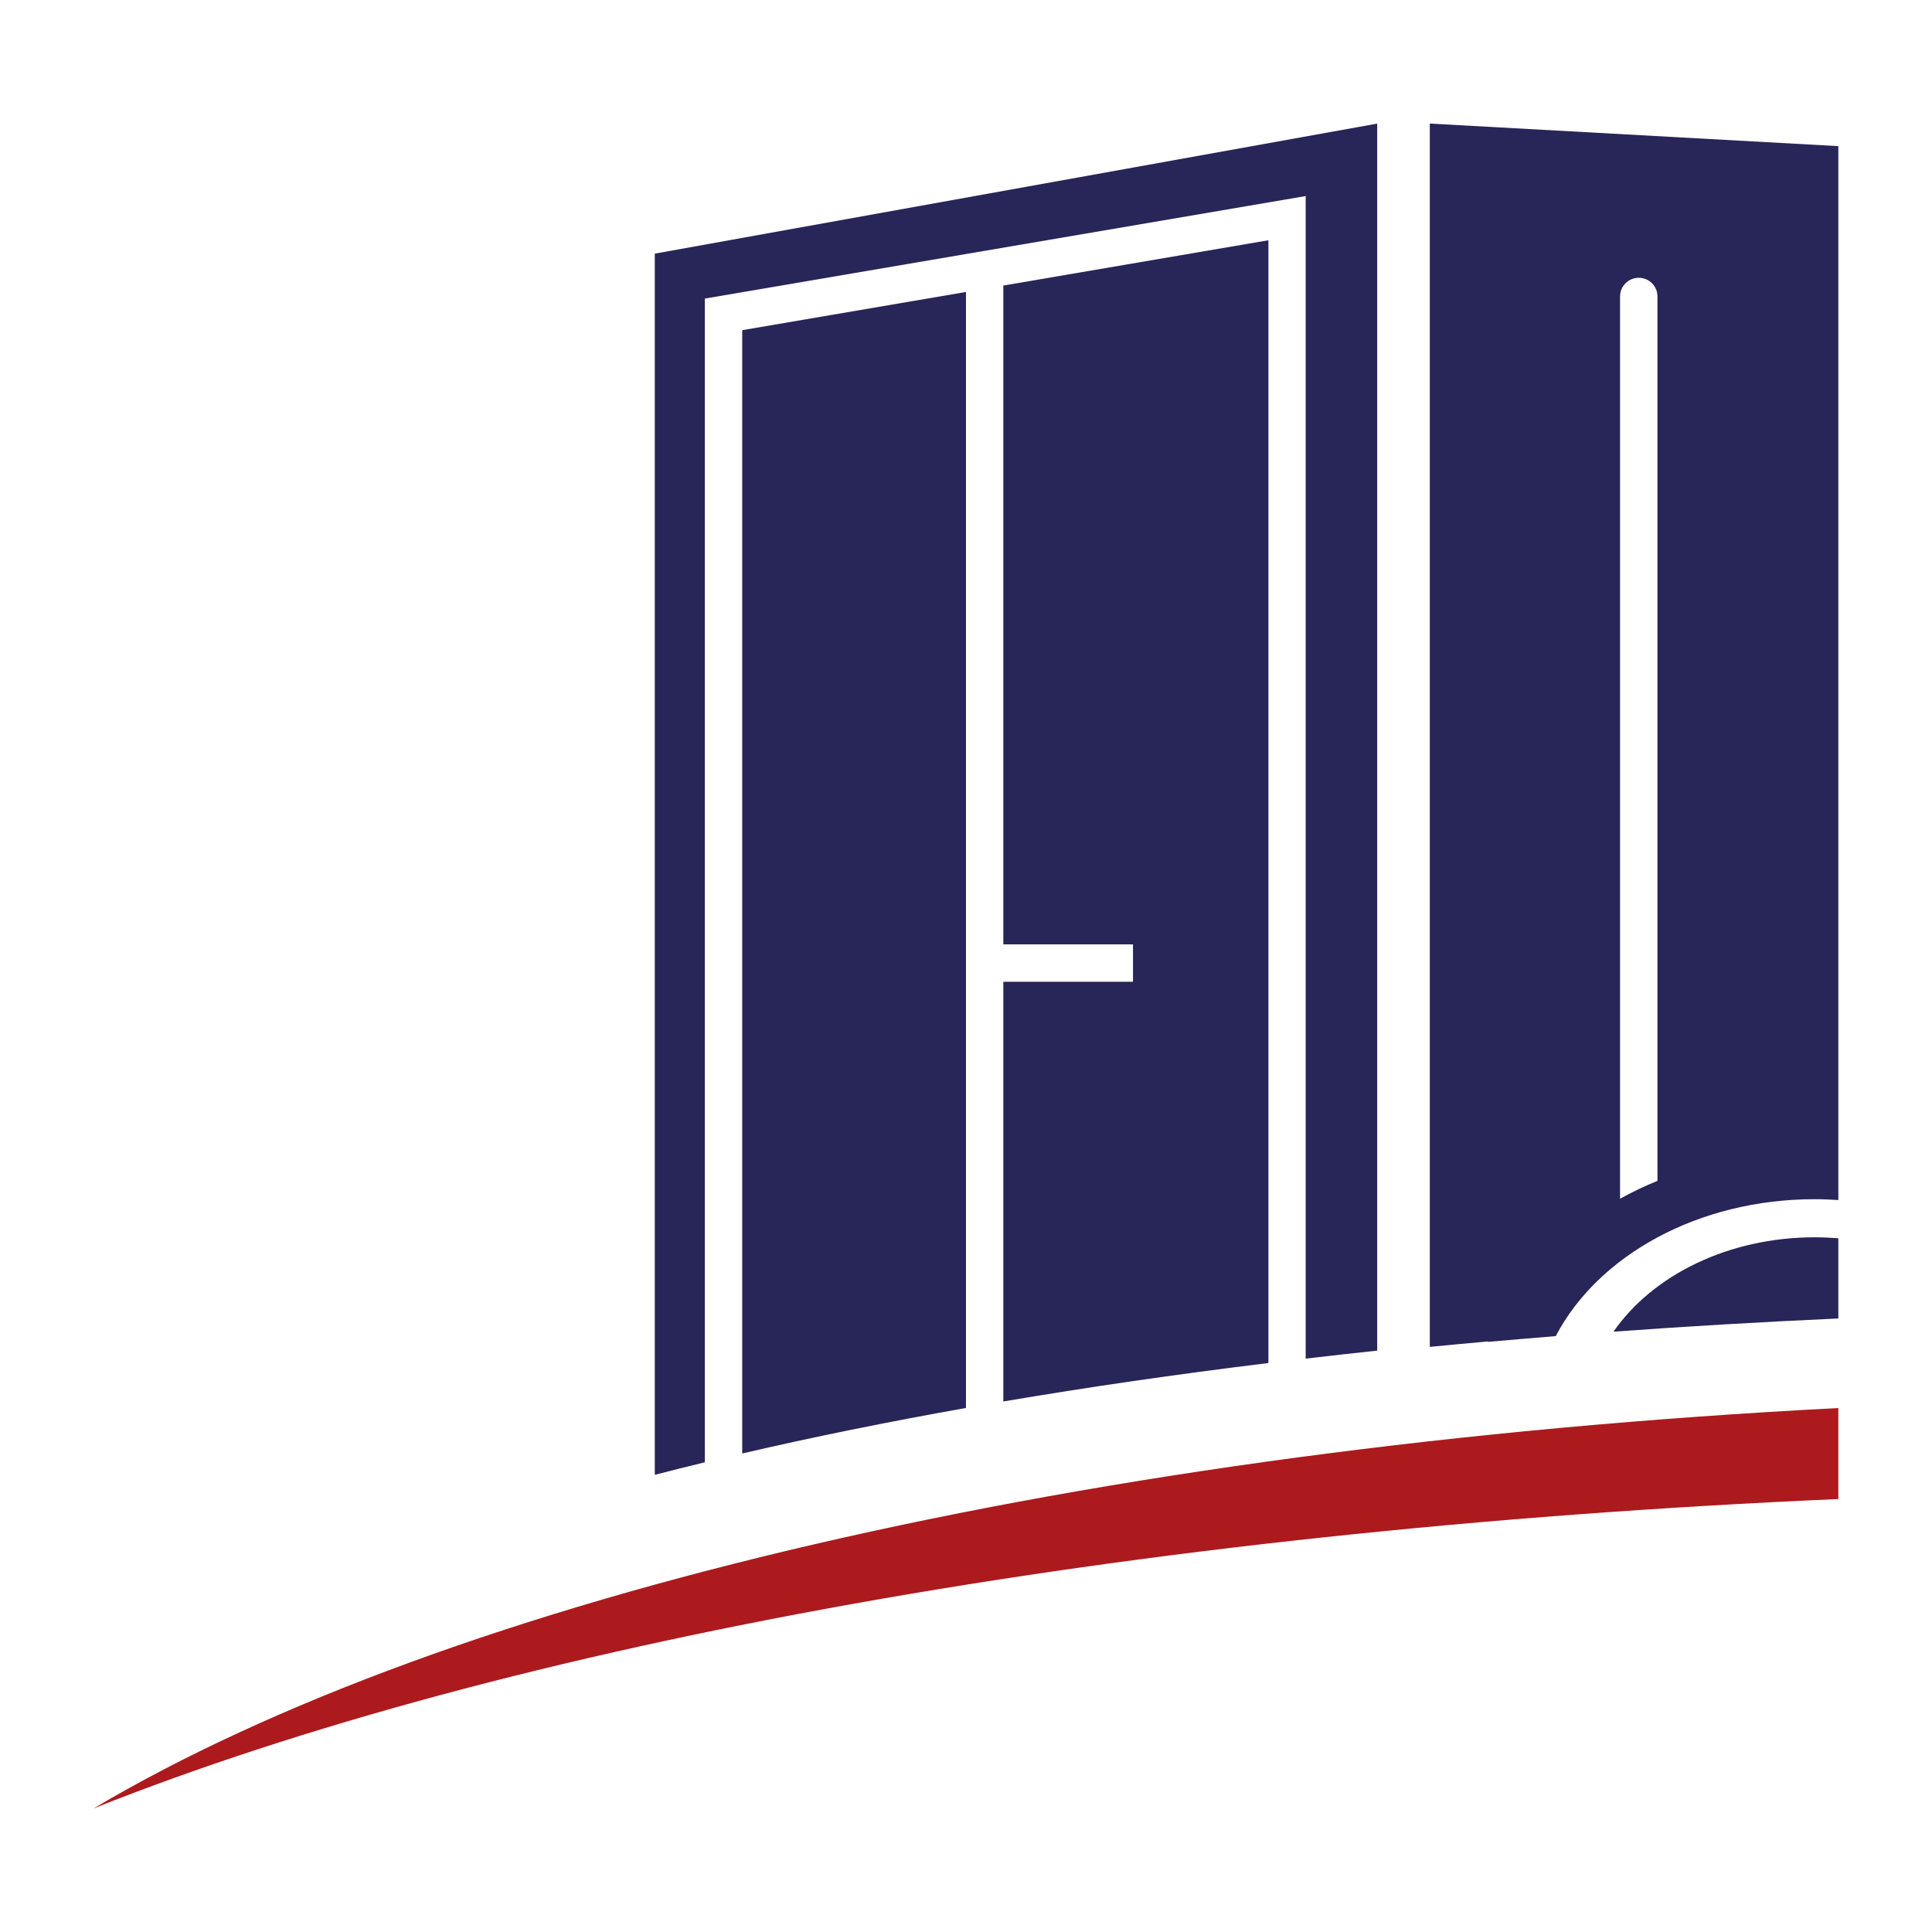
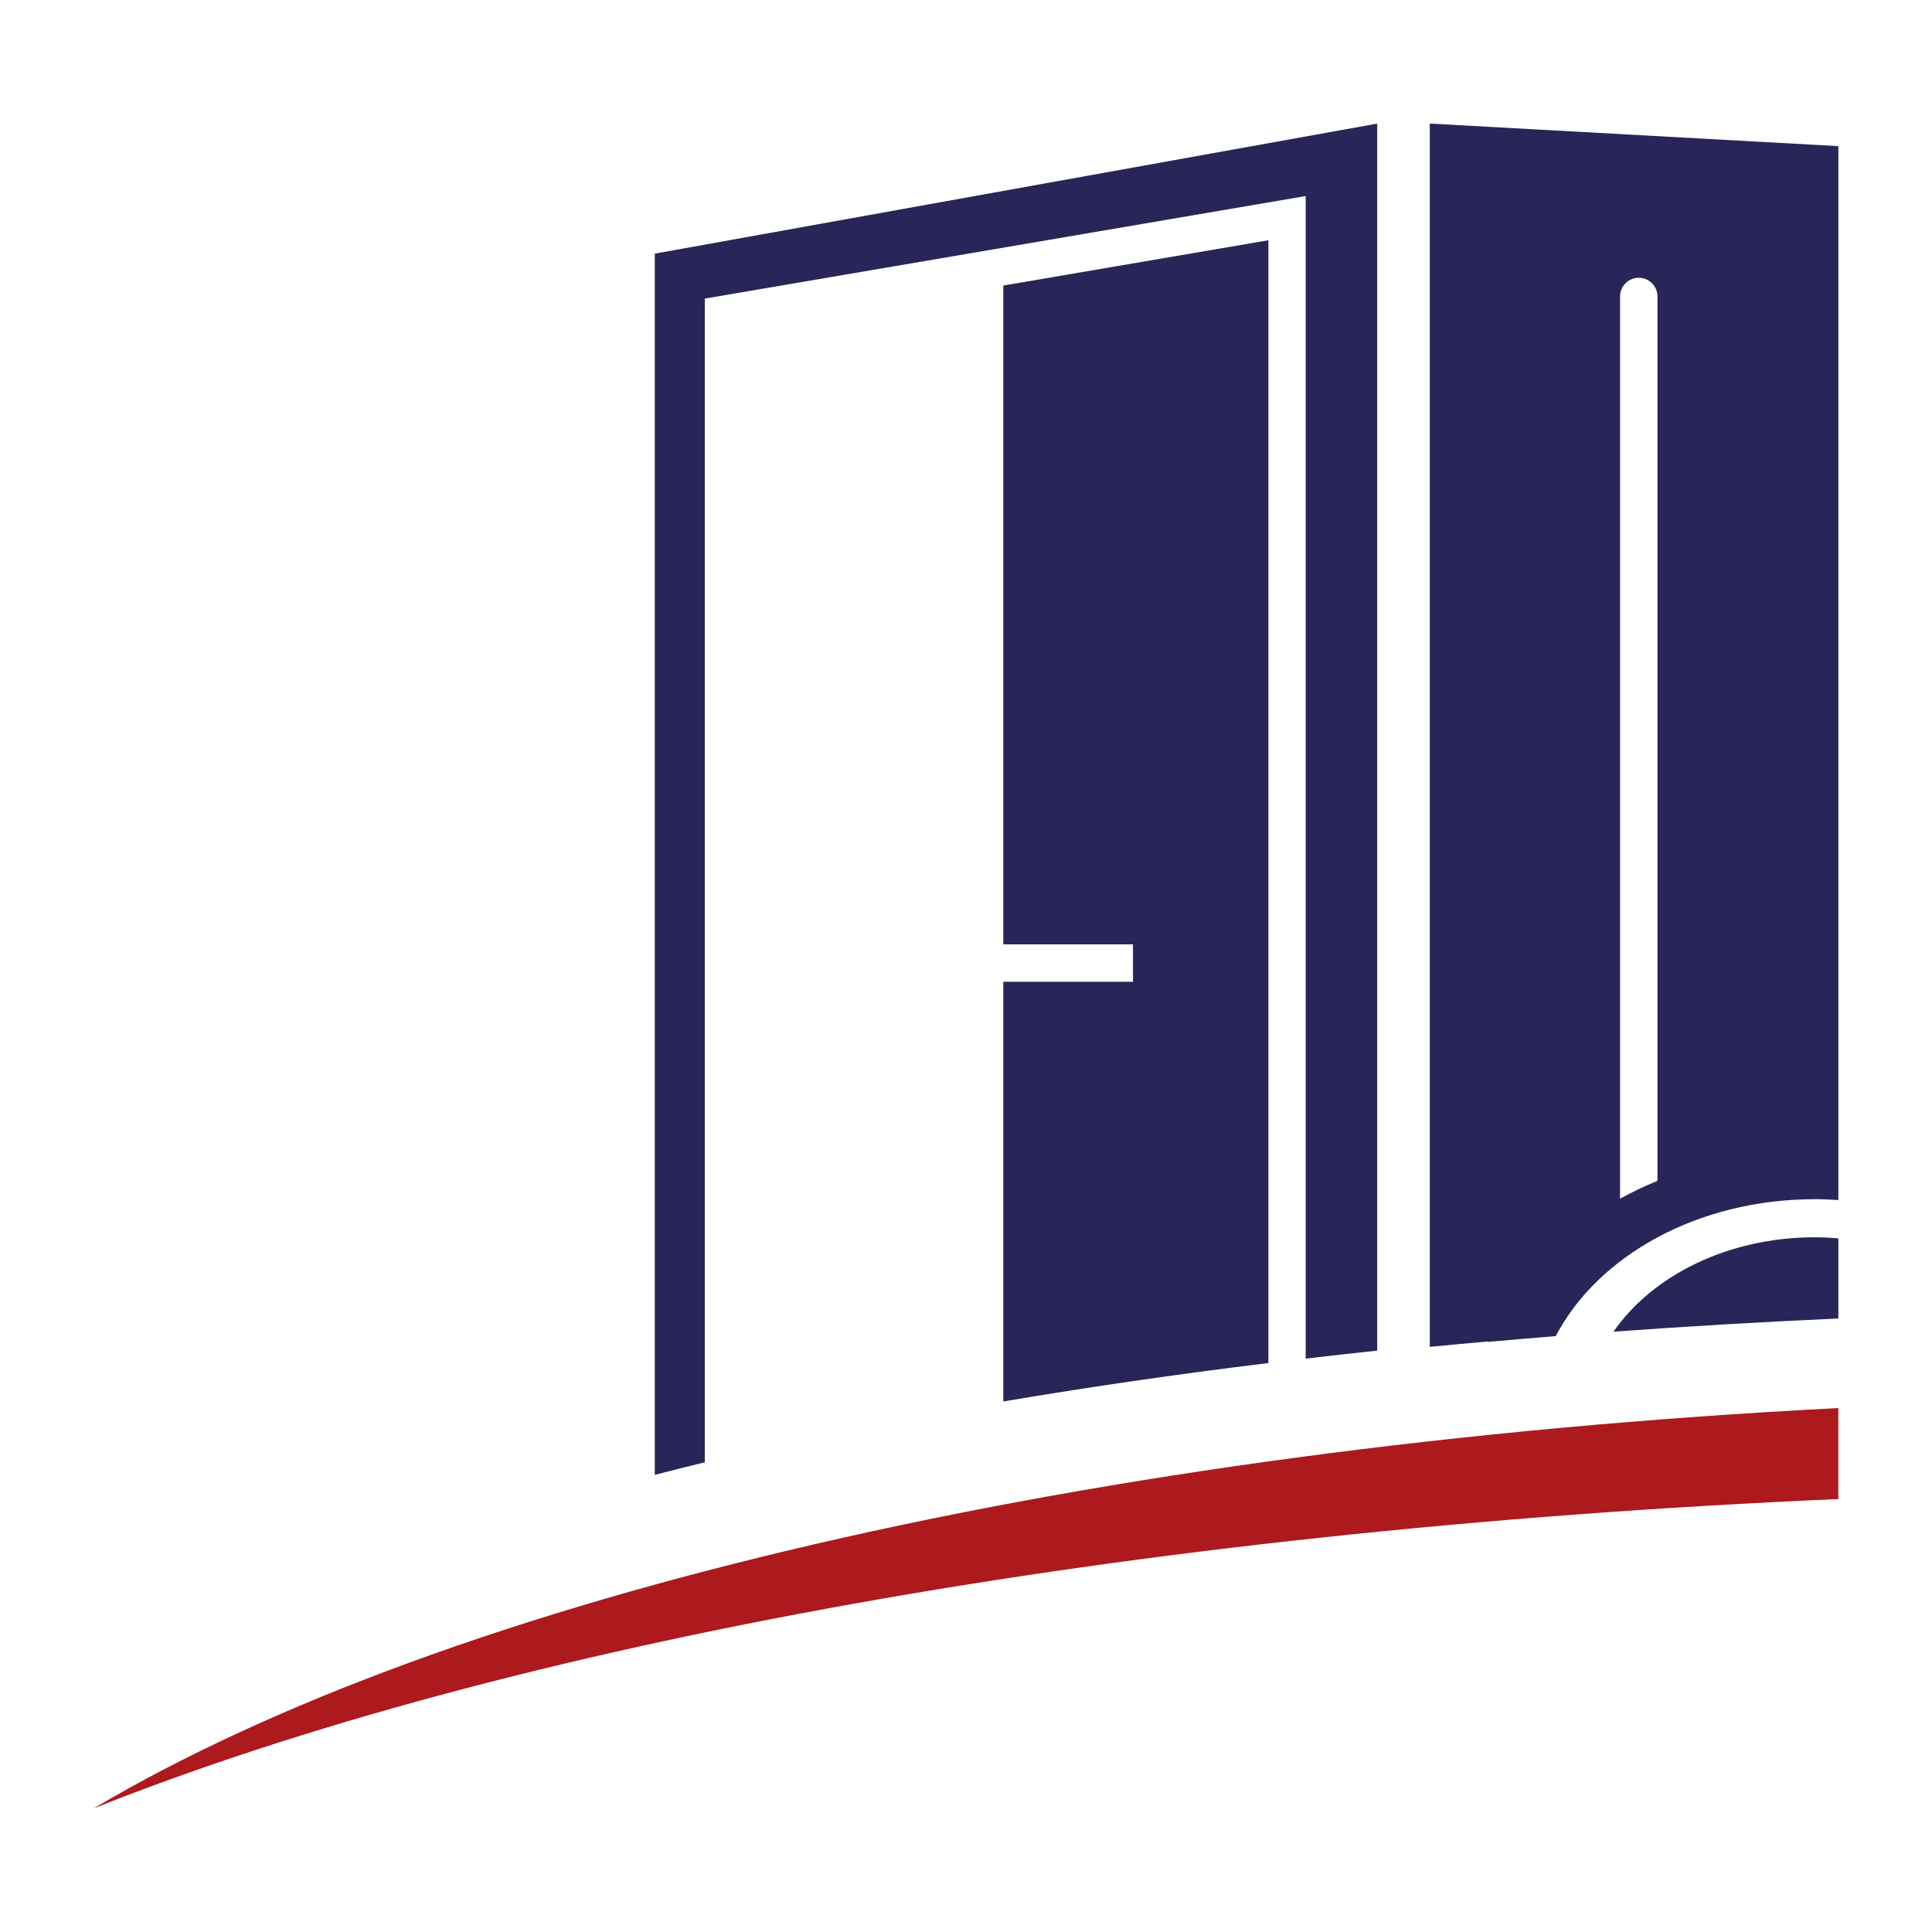
<svg xmlns="http://www.w3.org/2000/svg" viewBox="0 0 500 500">
  <g fill="#282558" fill-rule="evenodd">
    <path d="m259.66 244.4h33.56v9.68h-33.56v108.62c21.81-3.7 44.71-7.03 68.6-9.95v-290.57l-68.6 11.72v170.49z" />
-     <path d="m192.09 376.16c18.21-4.24 37.56-8.17 57.9-11.78v-288.82l-57.9 9.89s0 290.72 0 290.72z" />
    <path d="m169.46 381.69c4.24-1.11 8.56-2.19 12.95-3.25v-301.17l155.5-26.53v300.87c6.1-.72 12.29-1.41 18.51-2.07v-317.55l-186.96 33.65s0 316.05 0 316.05z" />
    <path d="m475.76 37.82-105.73-5.84v316.59c4.99-.48 10.04-.96 15.08-1.41 0 .03-.03.09-.06.12 5.83-.51 11.69-1.02 17.58-1.5 10.88-20.79 36.78-35.43 67.01-35.43 2.06 0 4.1.09 6.12.22zm-46.81 267.78c-3.37 1.38-6.58 2.91-9.68 4.63v-233.5c0-2.67 2.16-4.84 4.84-4.84s4.84 2.16 4.84 4.84v228.88z" />
  </g>
  <path d="m475.76 364.4c-195.1 10.11-359.52 49.01-451.52 103.61 107.02-42.57 267.09-72 451.52-80.06z" fill="#ac1a1d" />
  <path d="m475.76 320.47c-2.01-.16-4.03-.26-6.09-.26-22.48 0-42.04 9.89-52.1 24.43 18.98-1.39 38.43-2.52 58.19-3.42z" fill="#282558" fill-rule="evenodd" />
-   <path d="m0 0h500v500h-500z" fill="none" />
</svg>